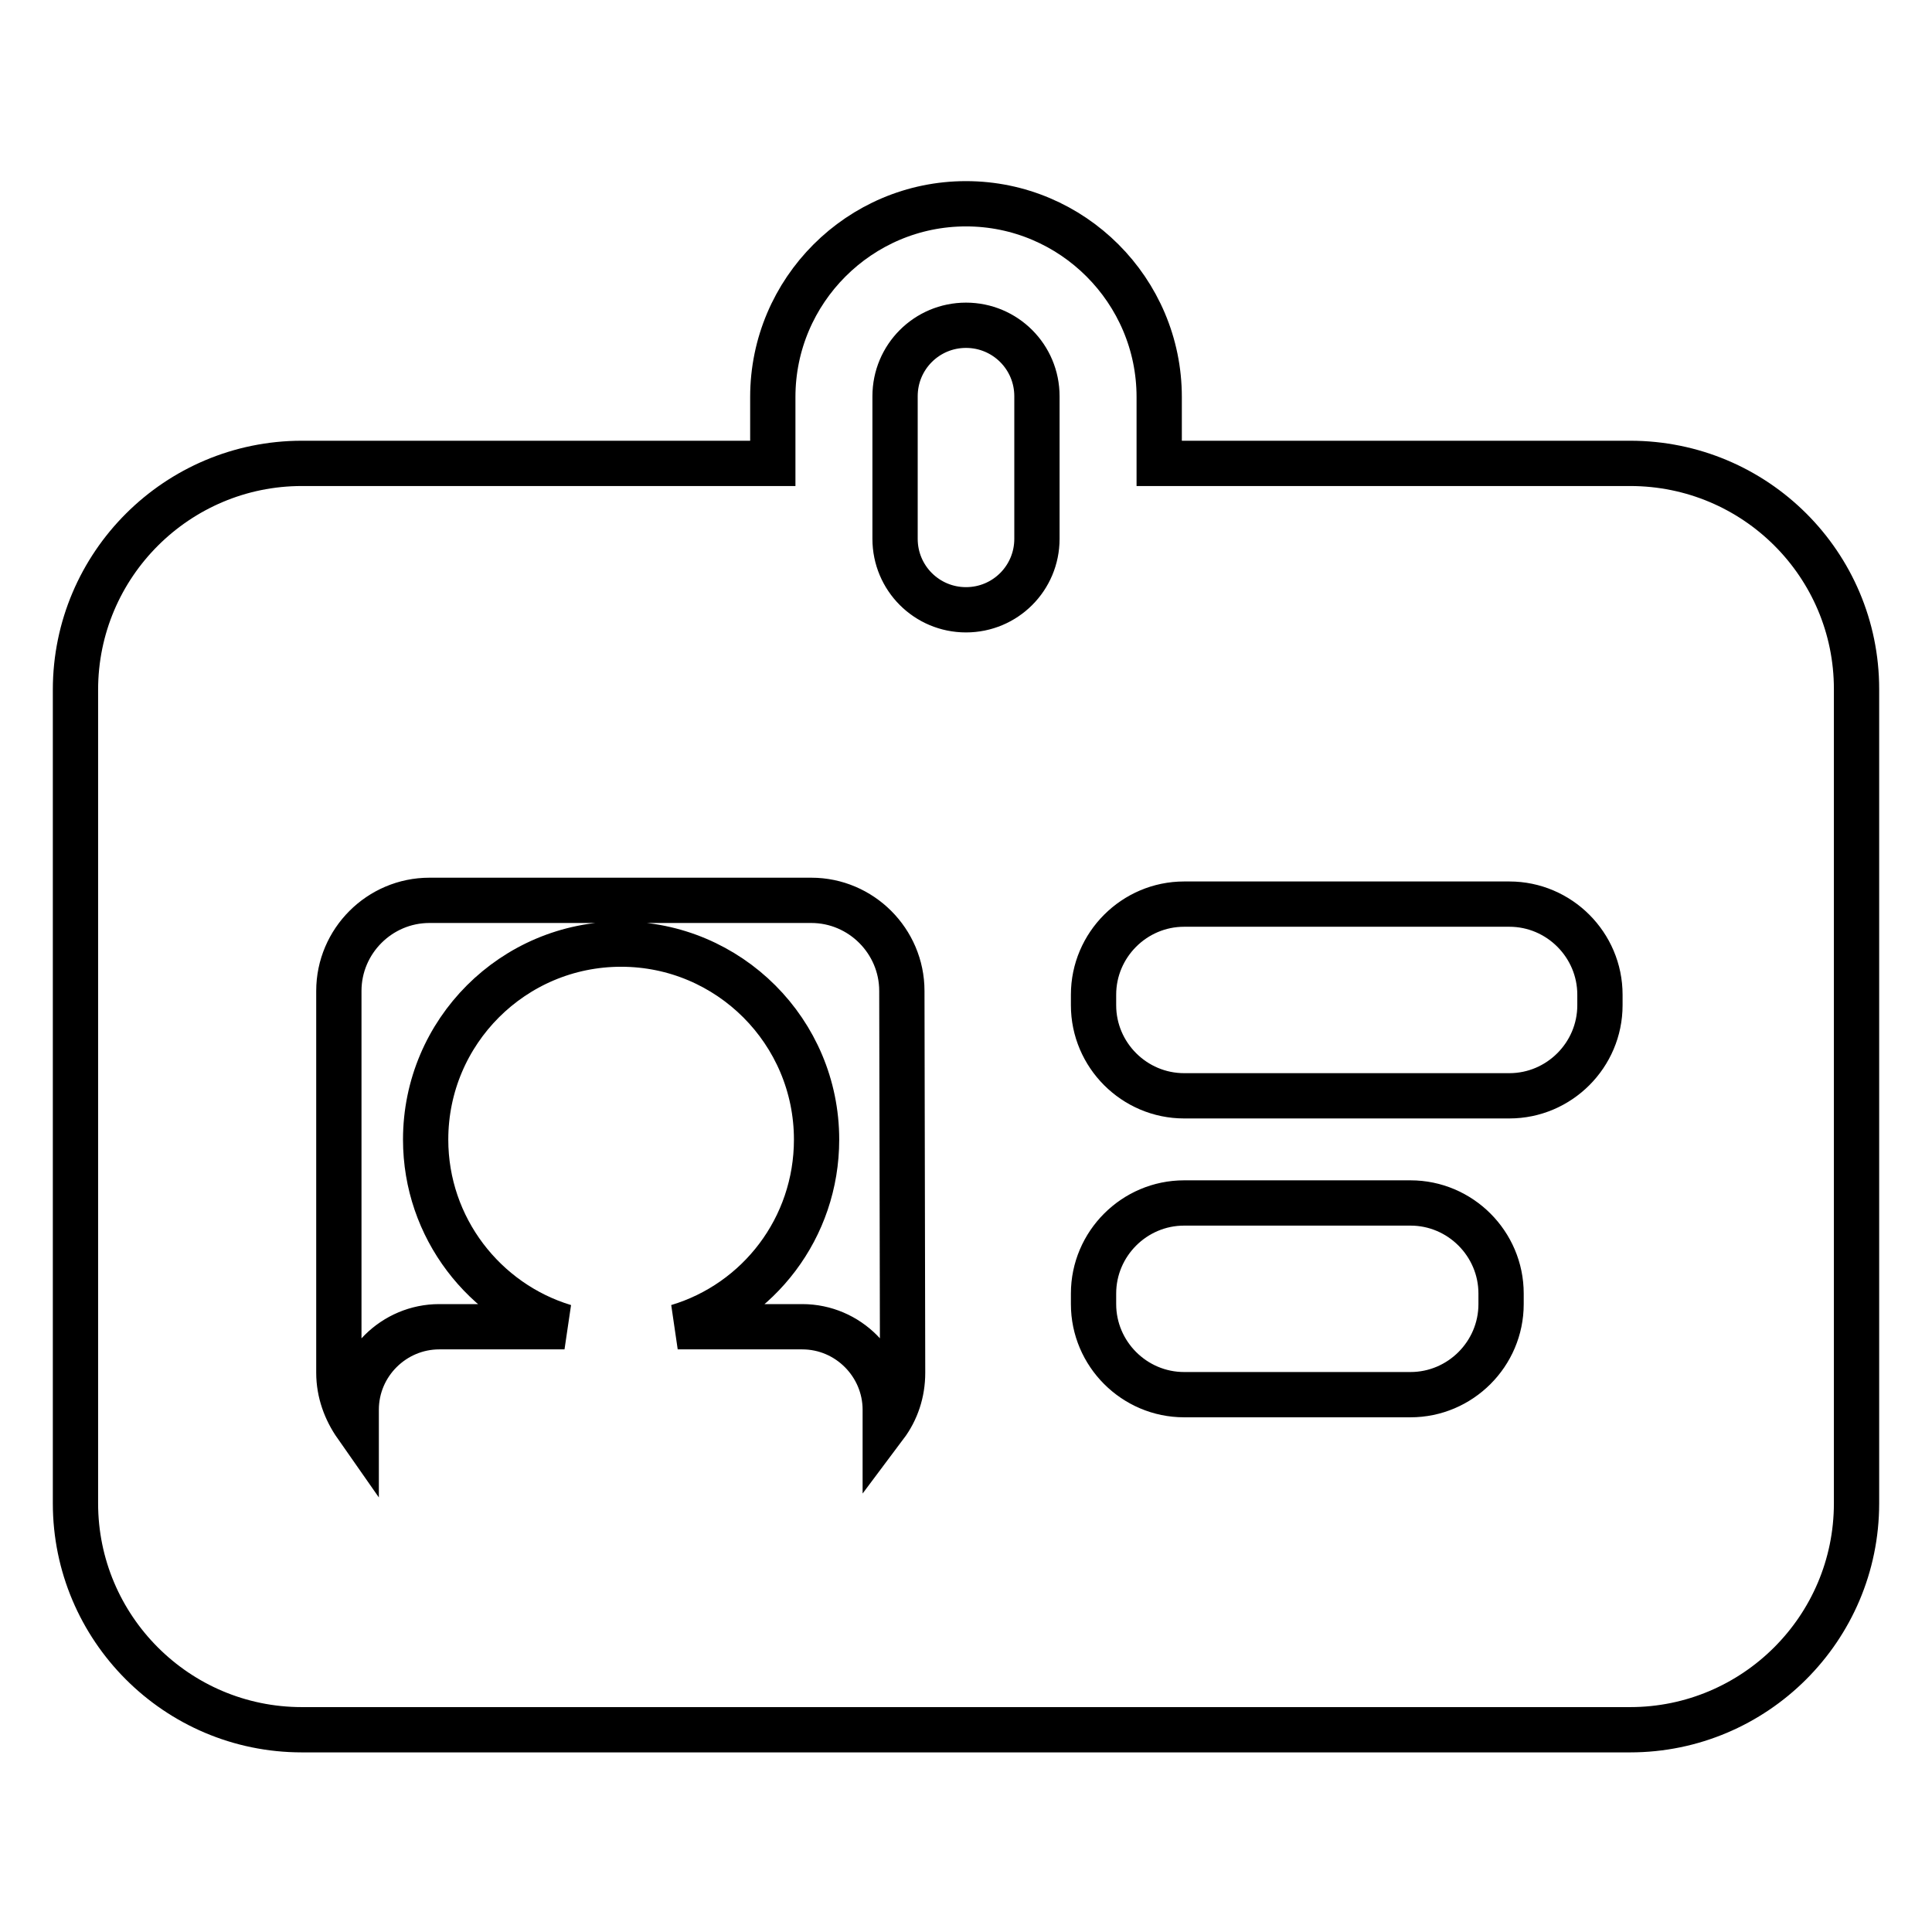
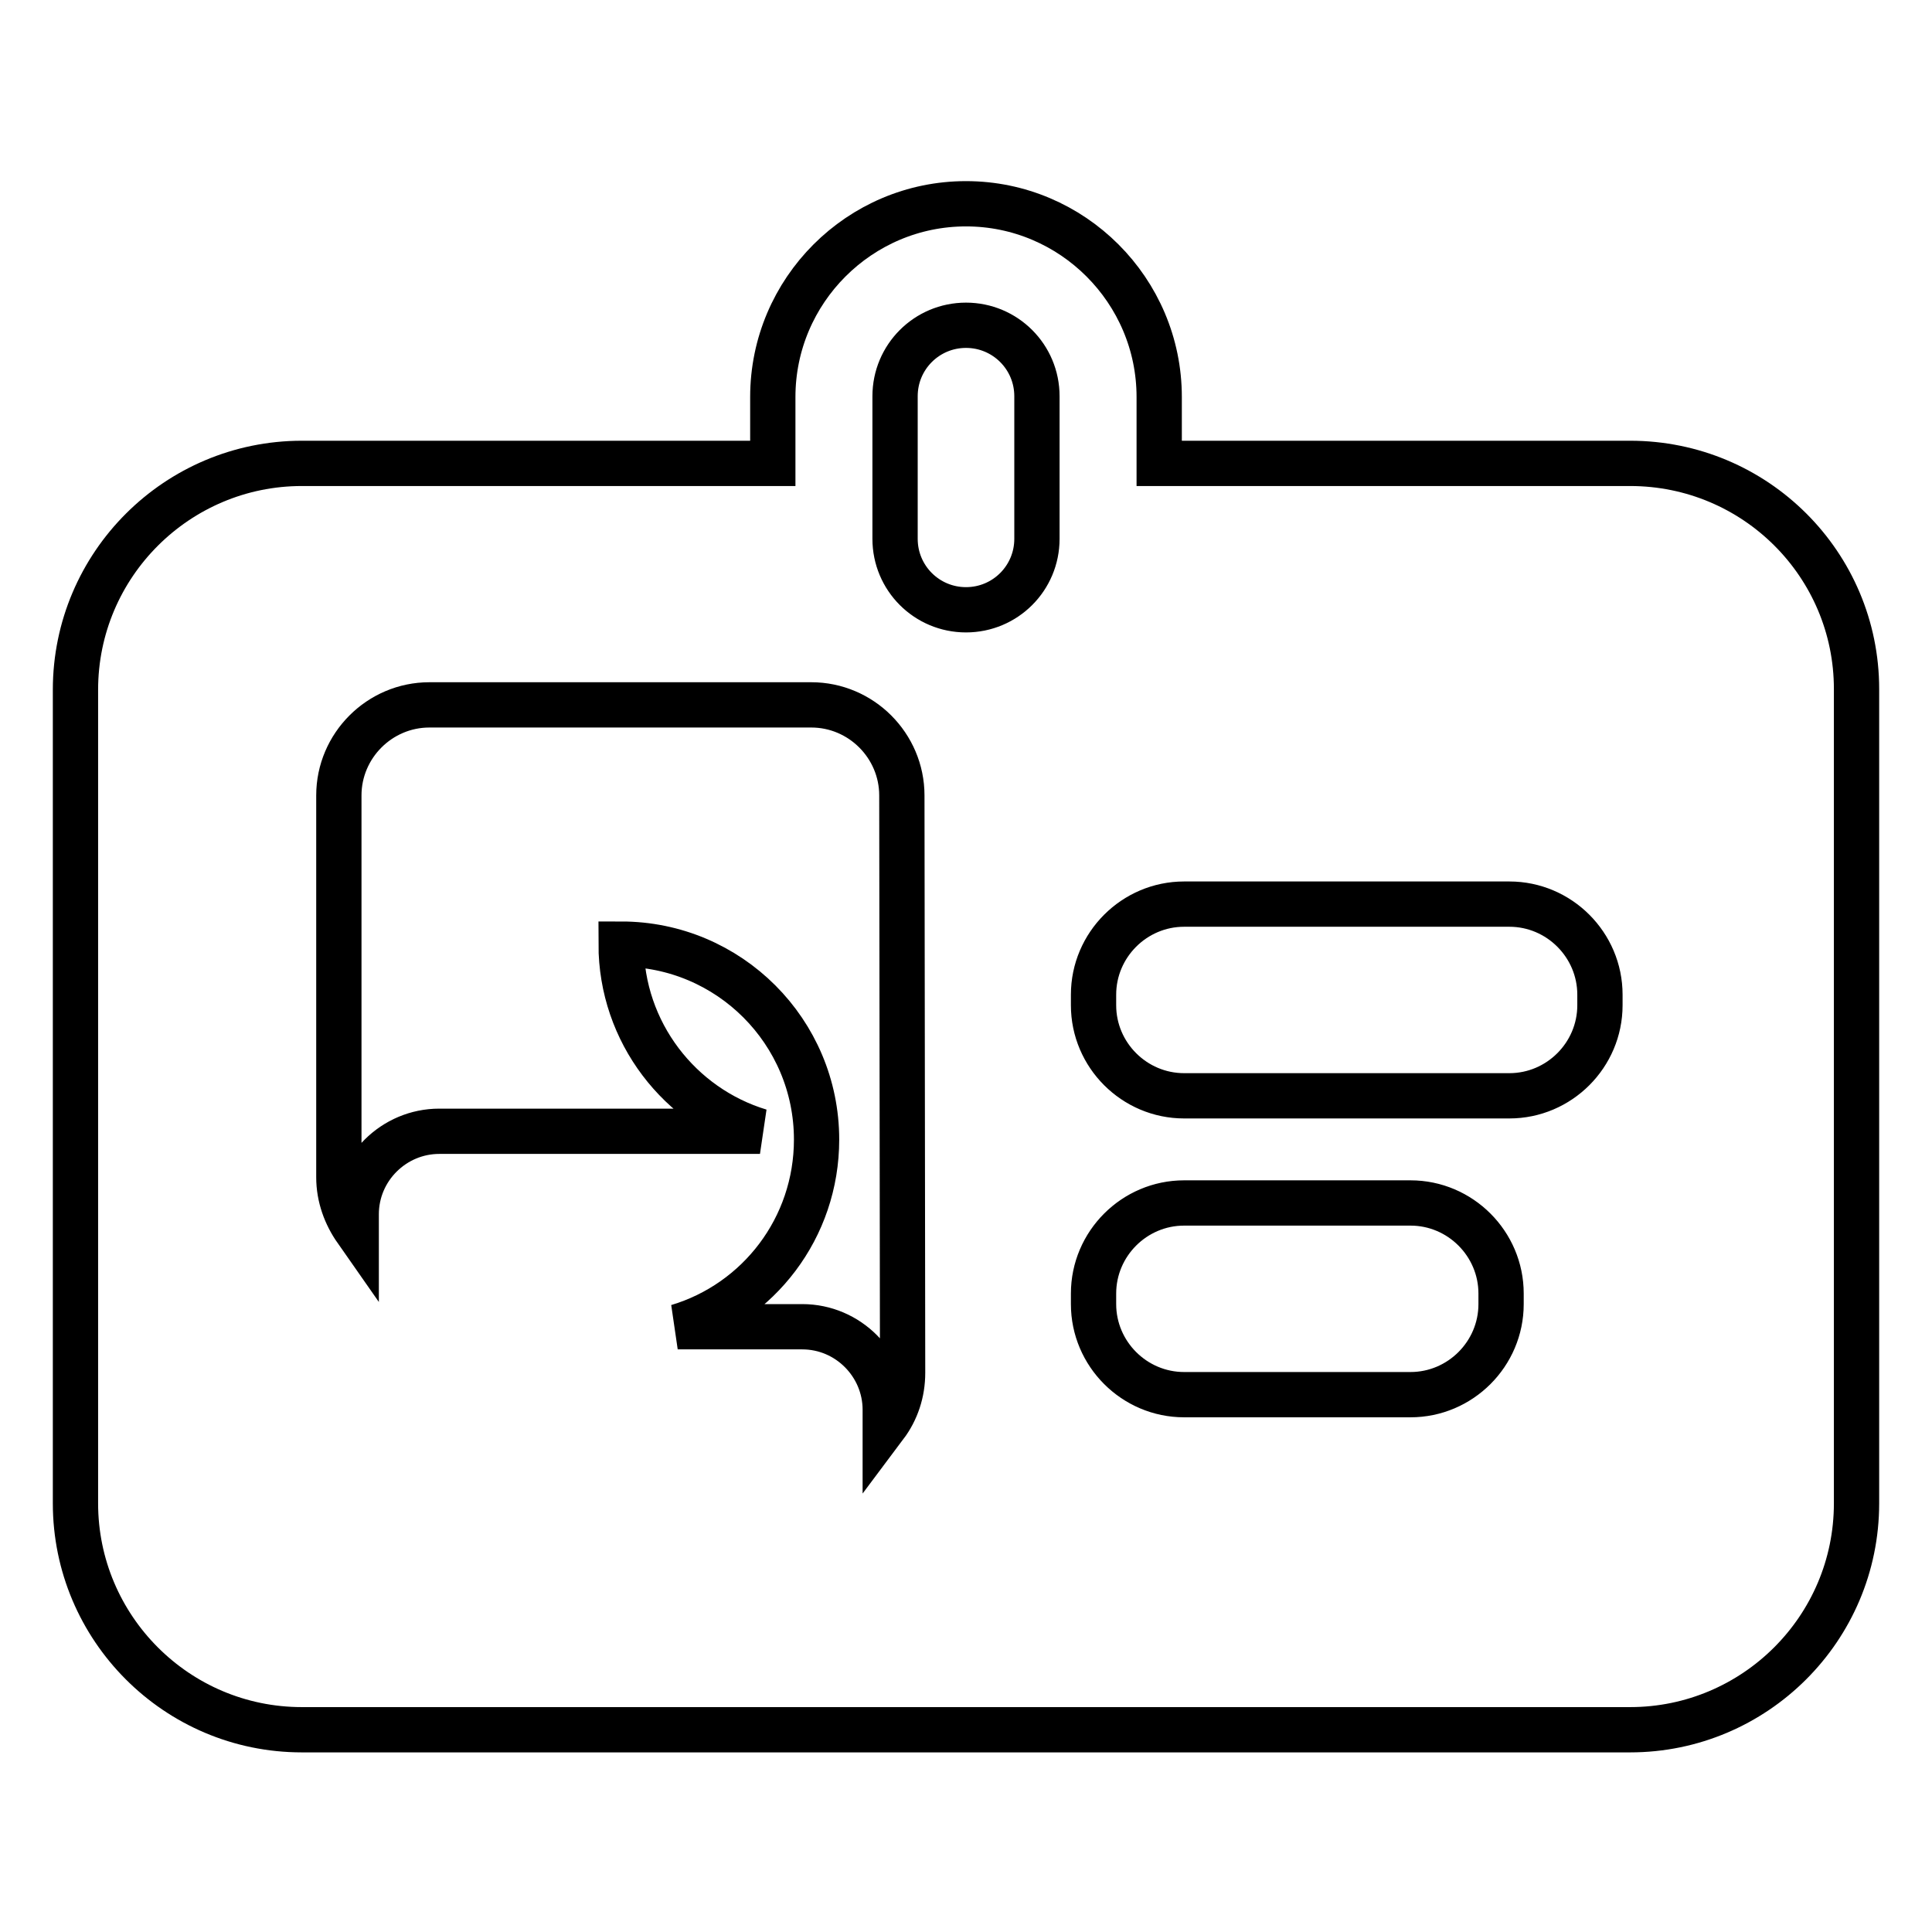
<svg xmlns="http://www.w3.org/2000/svg" version="1.1" x="0px" y="0px" viewBox="0 0 256 256" enable-background="new 0 0 256 256" xml:space="preserve">
  <g>
    <g>
      <g>
        <g>
-           <path stroke-width="6" fill-opacity="0" stroke="#000000" d="M216,61.4h-62.4v-8.8c0-14.1-11.5-25.6-25.6-25.6c-14.1,0-25.6,11.5-25.6,25.6v8.8H40c-16.5,0-30,13.4-30,30v107.8c0,16.5,13.4,30,30,30H216c16.5,0,30-13.4,30-30V91.3C246,74.8,232.6,61.4,216,61.4z M119.6,181.9c0,2.6-0.8,5-2.3,7v-2.1c0-6-4.9-11-11-11H89.8c10.7-3.2,18.4-13.1,18.4-24.8c0-14.3-11.6-25.9-25.9-25.9S56.4,136.7,56.4,151c0,11.7,7.8,21.6,18.4,24.8H58.2c-6,0-11,4.9-11,11v2.1c-1.4-2-2.3-4.4-2.3-7v-50.6c0-6.6,5.4-12,12-12h50.6c6.6,0,12,5.4,12,12L119.6,181.9L119.6,181.9L119.6,181.9z M137.4,71.4c0,5.2-4.2,9.4-9.4,9.4c-5.2,0-9.4-4.2-9.4-9.4V52.5c0-5.2,4.2-9.4,9.4-9.4c5.2,0,9.4,4.2,9.4,9.4V71.4z M198.9,172.8c0,6.6-5.4,12-12,12h-30c-6.6,0-12-5.4-12-12v-1.4c0-6.6,5.4-12,12-12h30c6.6,0,12,5.4,12,12V172.8L198.9,172.8z M212,133.2c0,6.6-5.4,12-12,12h-43.1c-6.6,0-12-5.4-12-12v-1.4c0-6.6,5.4-12,12-12h43.1c6.6,0,12,5.4,12,12L212,133.2L212,133.2z" />
+           <path stroke-width="6" fill-opacity="0" stroke="#000000" d="M216,61.4h-62.4v-8.8c0-14.1-11.5-25.6-25.6-25.6c-14.1,0-25.6,11.5-25.6,25.6v8.8H40c-16.5,0-30,13.4-30,30v107.8c0,16.5,13.4,30,30,30H216c16.5,0,30-13.4,30-30V91.3C246,74.8,232.6,61.4,216,61.4z M119.6,181.9c0,2.6-0.8,5-2.3,7v-2.1c0-6-4.9-11-11-11H89.8c10.7-3.2,18.4-13.1,18.4-24.8c0-14.3-11.6-25.9-25.9-25.9c0,11.7,7.8,21.6,18.4,24.8H58.2c-6,0-11,4.9-11,11v2.1c-1.4-2-2.3-4.4-2.3-7v-50.6c0-6.6,5.4-12,12-12h50.6c6.6,0,12,5.4,12,12L119.6,181.9L119.6,181.9L119.6,181.9z M137.4,71.4c0,5.2-4.2,9.4-9.4,9.4c-5.2,0-9.4-4.2-9.4-9.4V52.5c0-5.2,4.2-9.4,9.4-9.4c5.2,0,9.4,4.2,9.4,9.4V71.4z M198.9,172.8c0,6.6-5.4,12-12,12h-30c-6.6,0-12-5.4-12-12v-1.4c0-6.6,5.4-12,12-12h30c6.6,0,12,5.4,12,12V172.8L198.9,172.8z M212,133.2c0,6.6-5.4,12-12,12h-43.1c-6.6,0-12-5.4-12-12v-1.4c0-6.6,5.4-12,12-12h43.1c6.6,0,12,5.4,12,12L212,133.2L212,133.2z" />
        </g>
      </g>
      <g />
      <g />
      <g />
      <g />
      <g />
      <g />
      <g />
      <g />
      <g />
      <g />
      <g />
      <g />
      <g />
      <g />
      <g />
    </g>
  </g>
</svg>